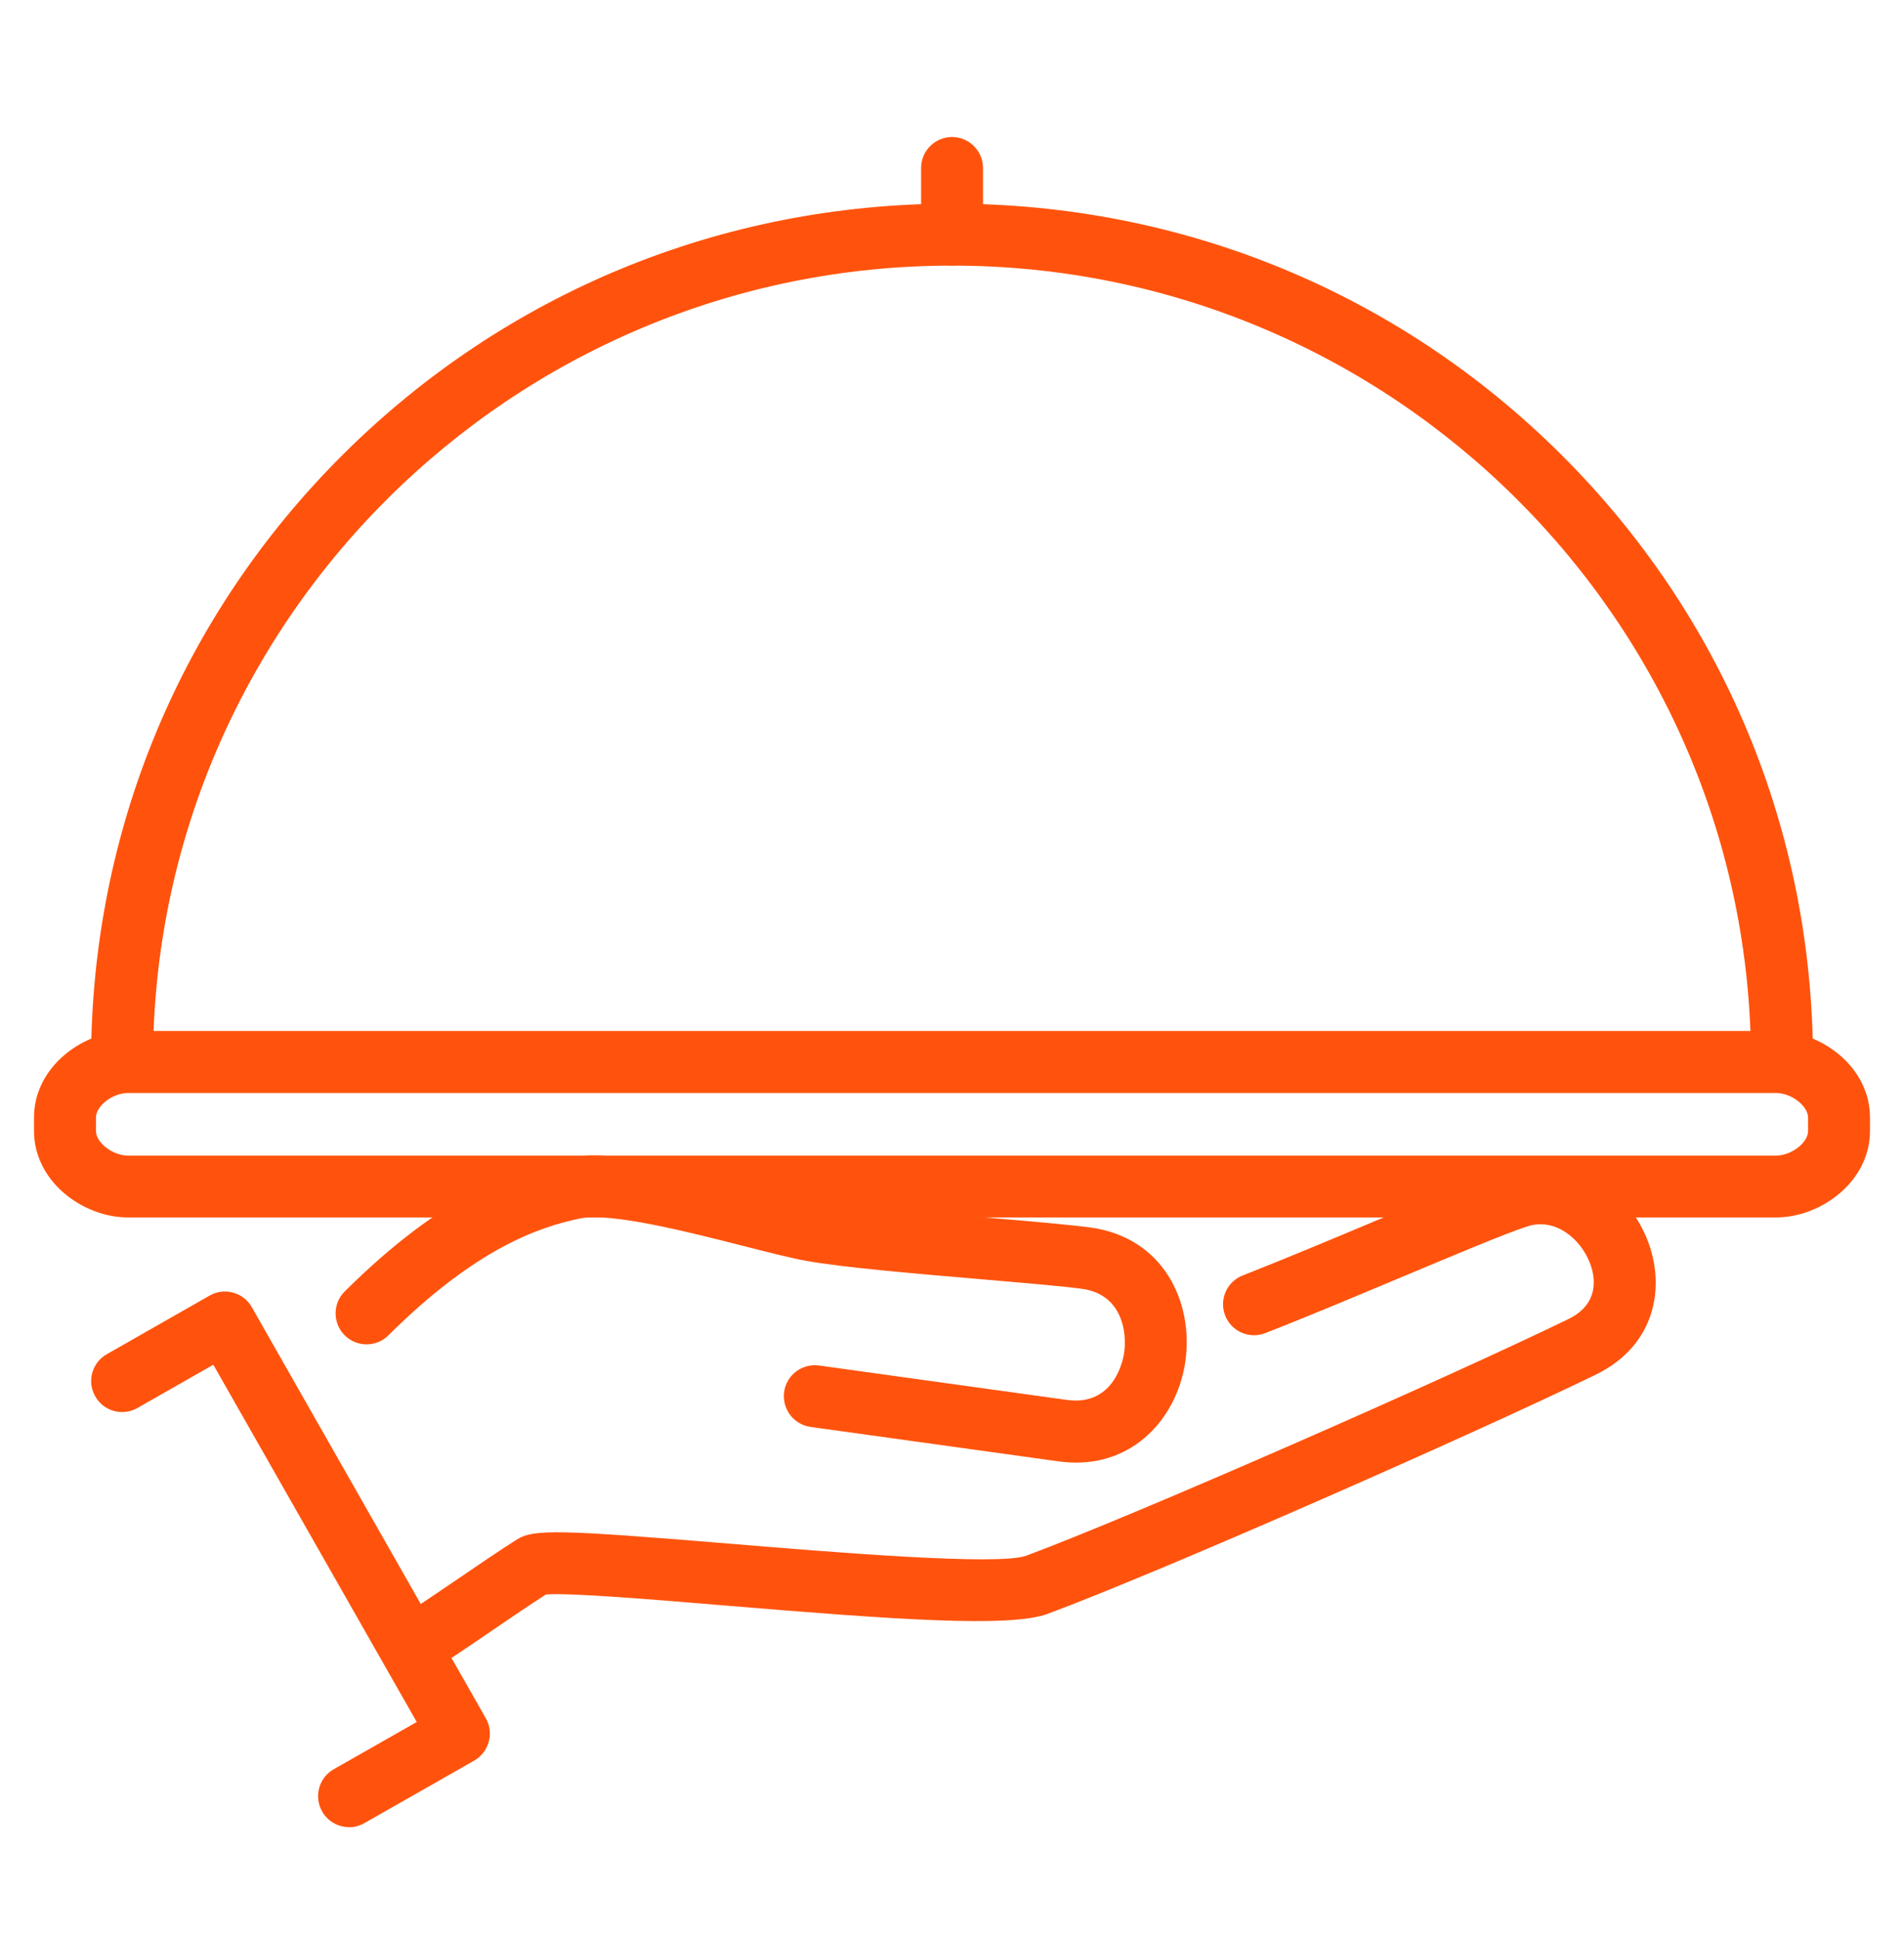
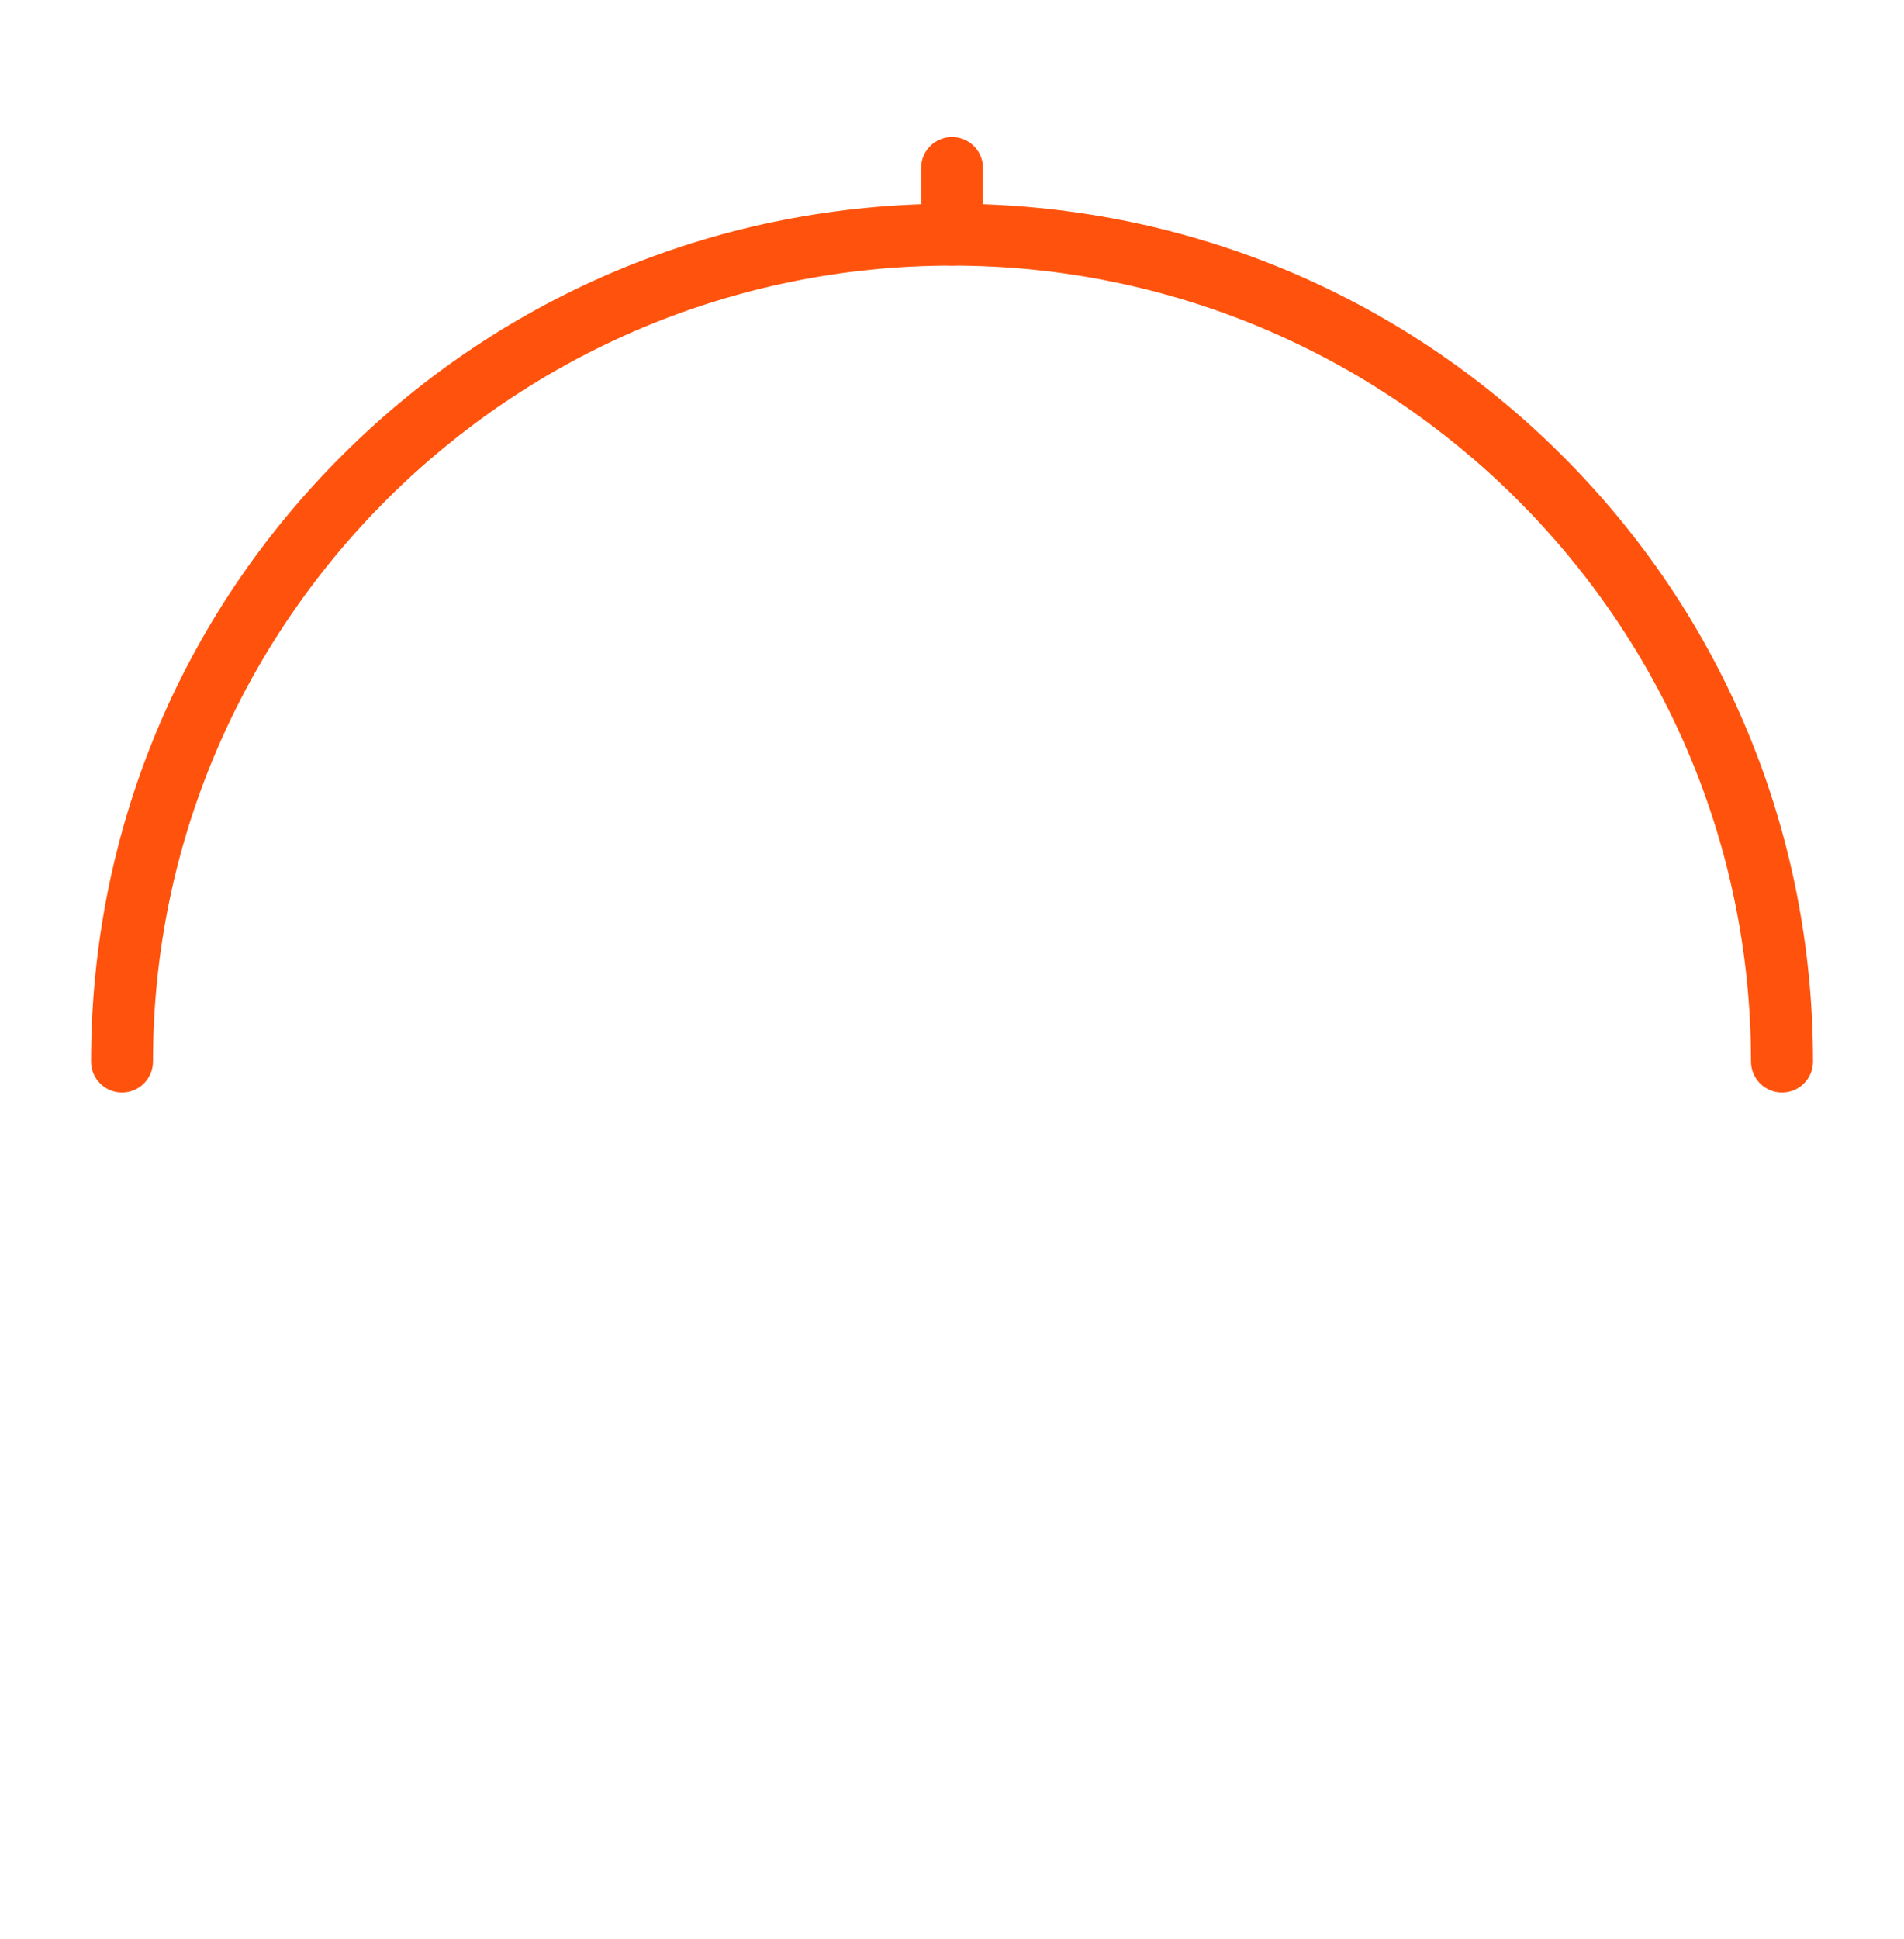
<svg xmlns="http://www.w3.org/2000/svg" width="56" height="57" viewBox="0 0 56 57" fill="none">
-   <path d="M52.239 35.794H3.761C2.455 35.794 1 34.75 1 33.249V32.856C1 31.357 2.455 30.311 3.761 30.311H52.239C53.546 30.311 55 31.355 55 32.856V33.249C55 34.748 53.546 35.794 52.239 35.794ZM3.761 32.135C3.313 32.135 2.822 32.513 2.822 32.859V33.252C2.822 33.595 3.313 33.975 3.761 33.975H52.239C52.687 33.975 53.179 33.598 53.179 33.252V32.859C53.179 32.515 52.687 32.135 52.239 32.135H3.761Z" fill="#FF530D" />
  <path d="M52.411 32.122C51.909 32.122 51.5 31.714 51.5 31.212C51.5 18.308 40.957 7.809 27.999 7.809C15.041 7.809 4.5 18.308 4.5 31.212C4.5 31.714 4.091 32.122 3.589 32.122C3.087 32.122 2.678 31.714 2.678 31.212C2.678 24.454 5.312 18.11 10.097 13.354C14.874 8.605 21.231 5.988 28.001 5.988C34.772 5.988 41.129 8.603 45.906 13.354C50.691 18.11 53.324 24.454 53.324 31.212C53.324 31.714 52.916 32.122 52.414 32.122H52.411Z" fill="#FF530D" />
  <path d="M28.001 7.809C27.499 7.809 27.091 7.4 27.091 6.898V4.939C27.091 4.437 27.499 4.028 28.001 4.028C28.503 4.028 28.912 4.437 28.912 4.939V6.898C28.912 7.4 28.503 7.809 28.001 7.809Z" fill="#FF530D" />
-   <path d="M31.65 43.002C31.48 43.002 31.309 42.988 31.129 42.965L23.841 41.953C23.344 41.883 22.995 41.425 23.063 40.925C23.131 40.425 23.591 40.079 24.091 40.147L31.379 41.159C32.8 41.354 33.044 39.926 33.065 39.759C33.151 39.143 32.987 38.055 31.832 37.894C31.291 37.818 30.12 37.719 28.876 37.613C26.935 37.446 24.733 37.259 23.708 37.069C23.211 36.978 22.566 36.811 21.819 36.621C20.281 36.231 17.96 35.635 17.055 35.825C15.873 36.07 14.005 36.691 11.424 39.26C11.068 39.614 10.49 39.614 10.136 39.257C9.782 38.901 9.782 38.323 10.139 37.969C13.066 35.057 15.278 34.334 16.685 34.043C17.901 33.79 19.849 34.24 22.267 34.857C22.951 35.031 23.599 35.195 24.039 35.279C24.975 35.453 27.224 35.645 29.029 35.799C30.351 35.911 31.491 36.01 32.079 36.09C34.226 36.39 35.105 38.289 34.866 40.012C34.65 41.562 33.489 43.002 31.644 43.002H31.65Z" fill="#FF530D" />
-   <path d="M12.262 49.223C11.952 49.223 11.65 49.064 11.479 48.778C11.221 48.346 11.361 47.787 11.796 47.529C12.155 47.316 12.772 46.894 13.422 46.452C14.044 46.028 14.684 45.59 15.207 45.26C15.691 44.956 16.448 44.971 21.452 45.385C24.413 45.63 29.37 46.041 30.182 45.739C33.383 44.55 42.56 40.517 46.13 38.781C47.108 38.305 46.892 37.451 46.752 37.108C46.468 36.403 45.729 35.794 44.92 36.057C44.293 36.26 42.81 36.882 41.238 37.542C39.921 38.094 38.431 38.721 37.213 39.195C36.744 39.377 36.216 39.145 36.034 38.677C35.852 38.209 36.083 37.68 36.552 37.498C37.749 37.03 39.229 36.41 40.535 35.861C42.214 35.156 43.663 34.55 44.363 34.324C46.221 33.723 47.852 34.959 48.443 36.429C48.989 37.784 48.732 39.543 46.926 40.42C43.239 42.21 34.121 46.22 30.814 47.448C29.703 47.859 26.326 47.62 21.299 47.201C19.241 47.029 16.701 46.821 16.056 46.879C15.582 47.183 15.004 47.576 14.445 47.958C13.771 48.419 13.133 48.853 12.725 49.095C12.579 49.181 12.418 49.223 12.259 49.223H12.262Z" fill="#FF530D" />
-   <path d="M10.266 53.719C9.949 53.719 9.642 53.553 9.475 53.259C9.225 52.822 9.379 52.265 9.816 52.017L12.257 50.628L6.274 40.124L4.042 41.396C3.605 41.646 3.048 41.492 2.801 41.055C2.551 40.618 2.705 40.061 3.142 39.814L6.165 38.091C6.602 37.842 7.159 37.995 7.406 38.432L14.289 50.519C14.409 50.73 14.44 50.977 14.375 51.211C14.31 51.445 14.156 51.643 13.948 51.763L10.716 53.602C10.573 53.683 10.419 53.722 10.266 53.722V53.719Z" fill="#FF530D" />
</svg>